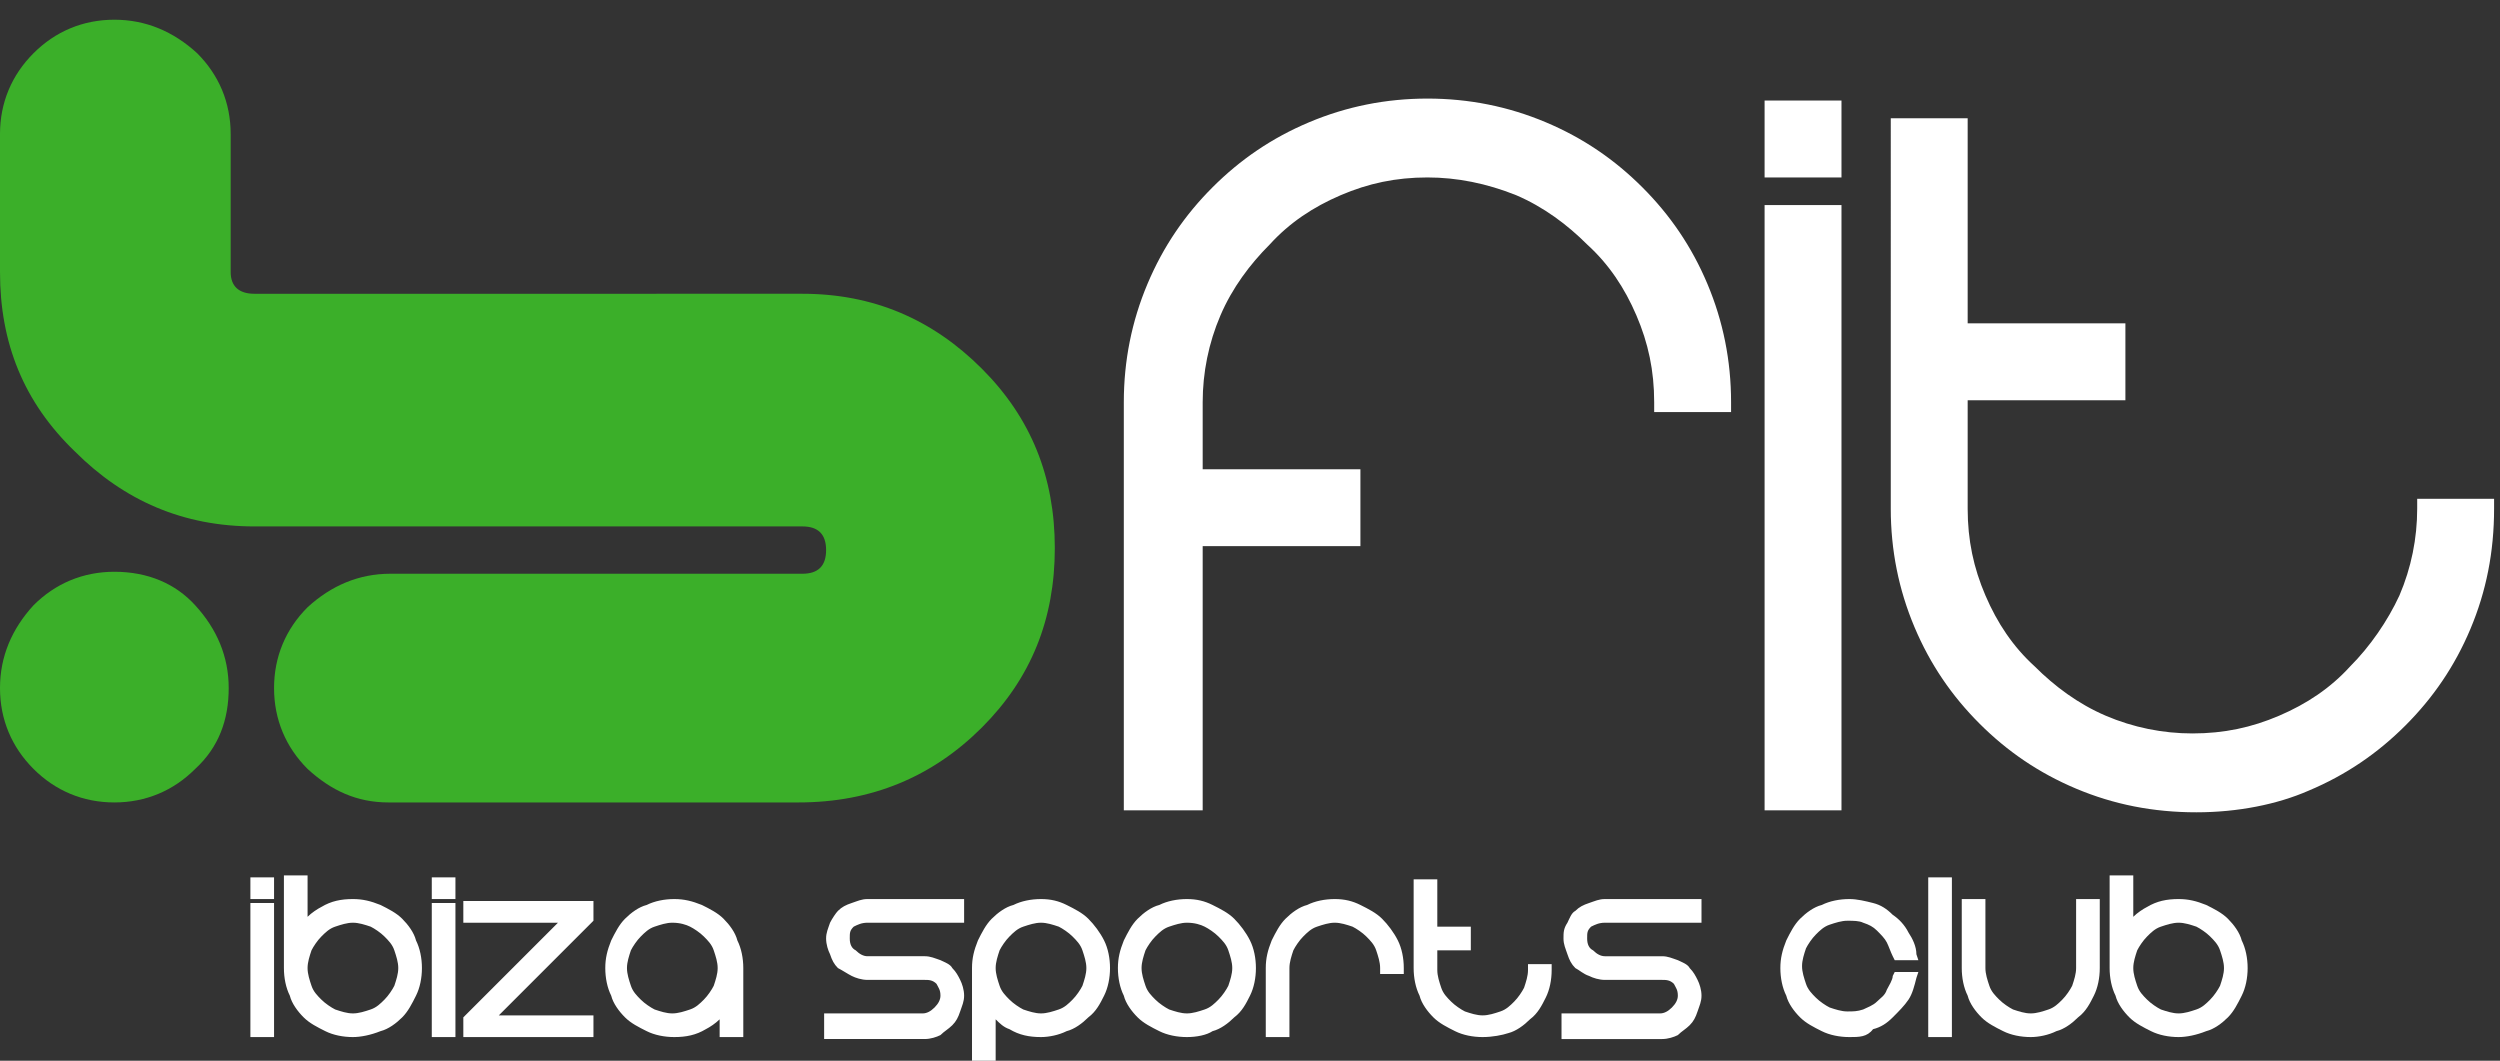
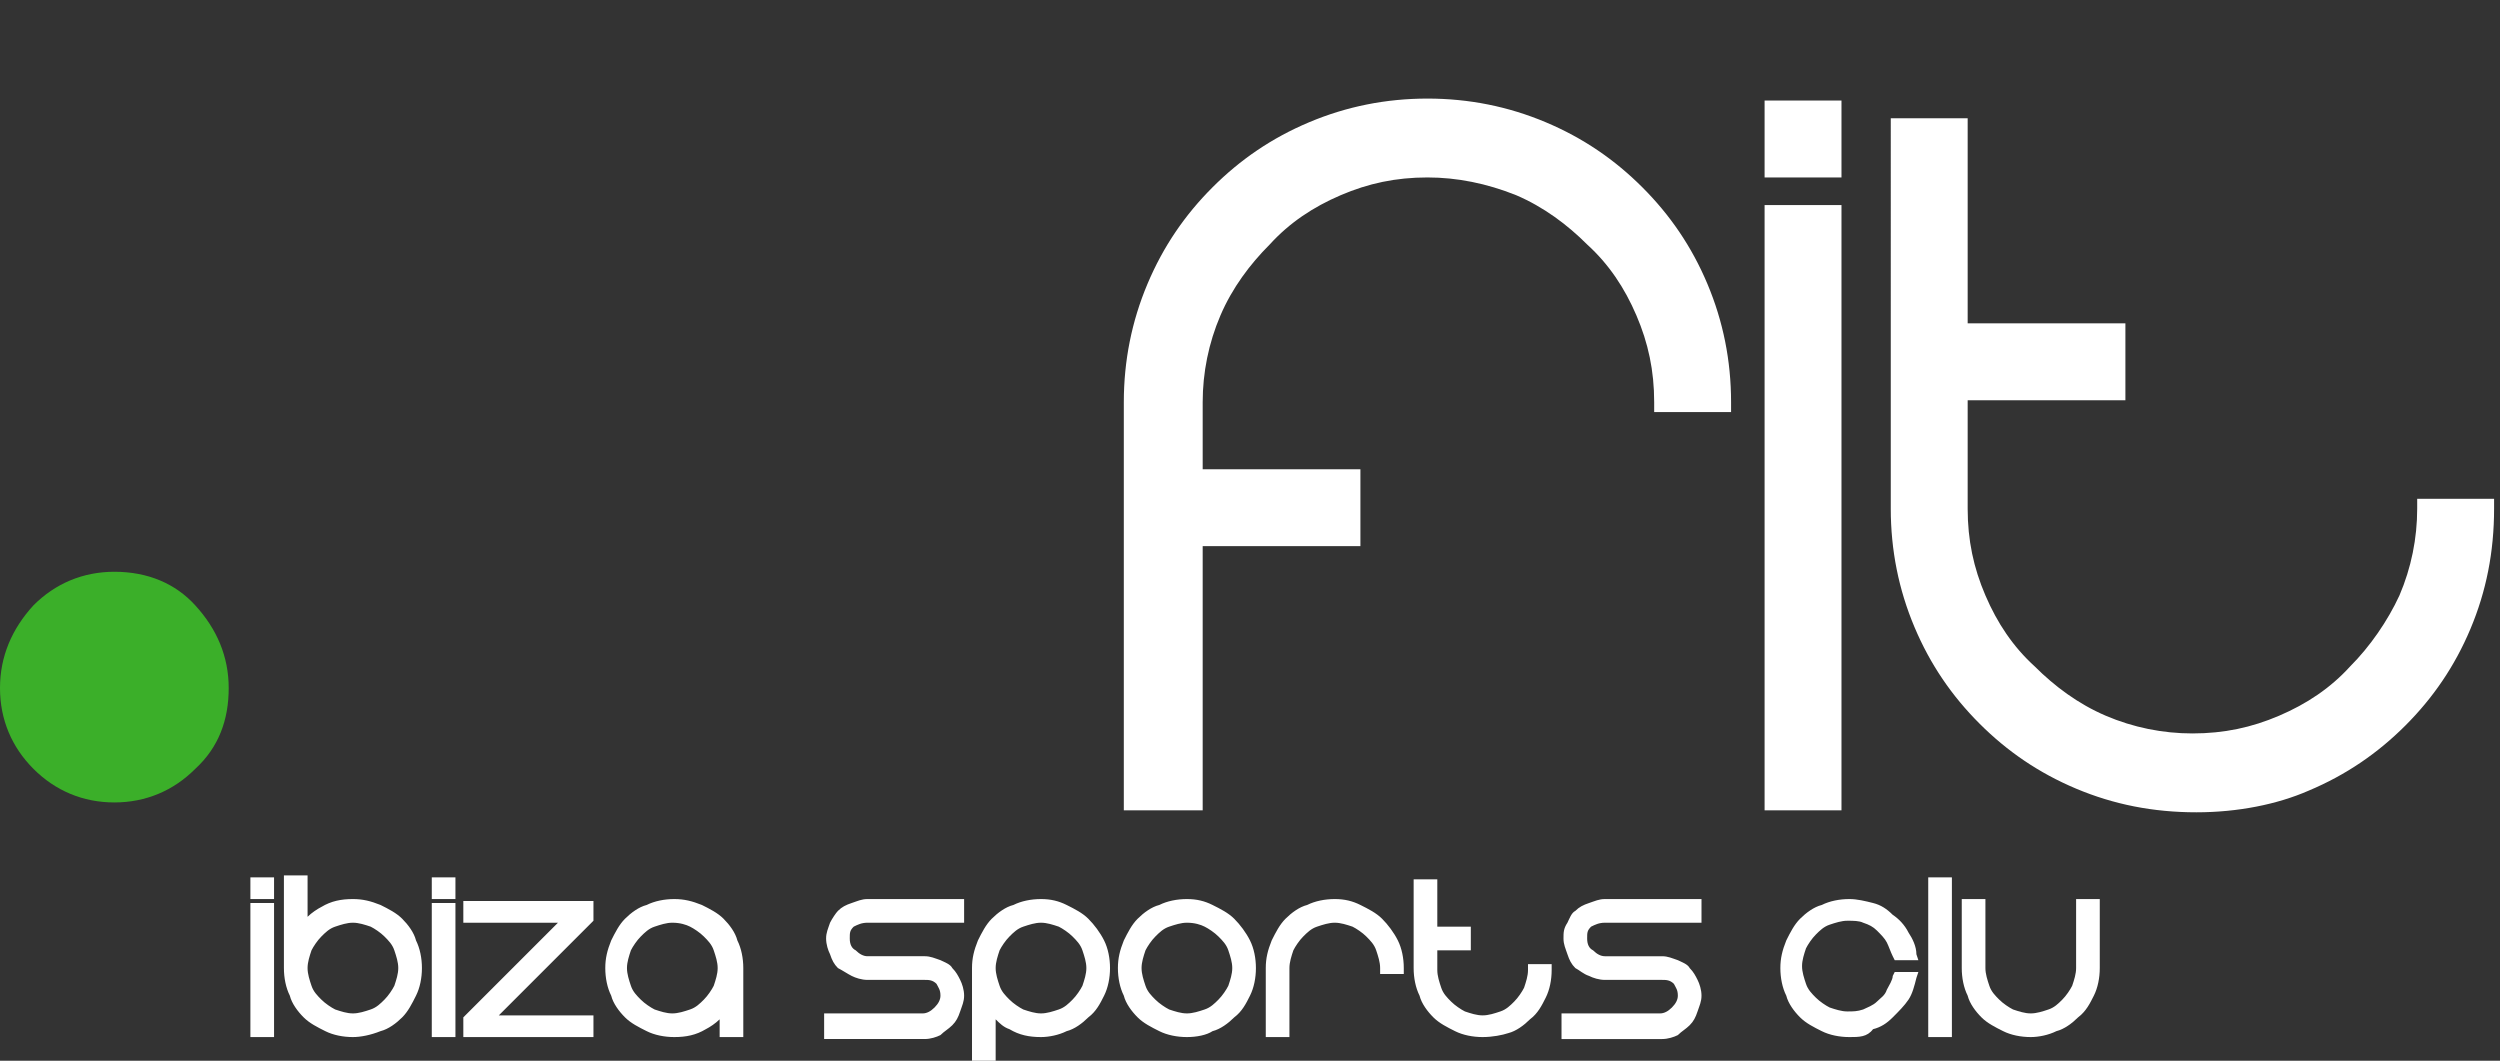
<svg xmlns="http://www.w3.org/2000/svg" version="1.1" id="Capa_1" x="0" y="0" width="126.8" height="53.8" style="enable-background:new 0 0 126.8 53.8" xml:space="preserve">
  <rect width="100%" height="100%" fill="#333333" stroke="none" />
  <style>.st0{fill:#3baf29}.st1{fill:#fff}</style>
  <path class="st0" d="M1.7 30.7C.6 31.9 0 33.3 0 34.9s.6 3 1.7 4.1c1.1 1.1 2.5 1.7 4.1 1.7 1.6 0 3-.6 4.1-1.7 1.2-1.1 1.7-2.5 1.7-4.1 0-1.6-.6-3-1.7-4.2-1-1.1-2.4-1.7-4.1-1.7-1.6 0-3 .6-4.1 1.7z" />
-   <path class="st0" d="M49.8 36.9c2.5-2.5 3.7-5.5 3.7-9.1 0-3.6-1.2-6.6-3.7-9.1s-5.5-3.8-9.1-3.8H12.9c-.8 0-1.2-.4-1.2-1.1v-7c0-1.6-.6-3-1.7-4.1C8.8 1.6 7.4 1 5.8 1s-3 .6-4.1 1.7C.6 3.8 0 5.2 0 6.8v7c0 3.6 1.2 6.6 3.8 9.1 2.5 2.5 5.5 3.8 9.1 3.8h27.8c.8 0 1.2.4 1.2 1.2 0 .8-.4 1.2-1.2 1.2H19.8c-1.6 0-3 .6-4.2 1.7-1.1 1.1-1.7 2.5-1.7 4.1 0 1.6.6 3 1.7 4.1 1.2 1.1 2.5 1.7 4.1 1.7h20.8c3.7 0 6.8-1.3 9.3-3.8z" />
  <path class="st1" d="M89.5 10.4h3.9v30.7h-3.9zM89.5 5.1h3.9V9h-3.9zM111.4 41.2c-2.2 0-4.2-.4-6.1-1.2-1.9-.8-3.5-1.9-4.9-3.3-1.4-1.4-2.5-3-3.3-4.9-.8-1.9-1.2-3.9-1.2-6V6h3.9v10.4h8v3.9h-8v5.5c0 1.6.3 3 .9 4.4.6 1.4 1.4 2.6 2.5 3.6 1 1 2.2 1.9 3.6 2.5 1.4.6 2.9.9 4.4.9 1.6 0 3-.3 4.4-.9 1.4-.6 2.6-1.4 3.6-2.5 1-1 1.9-2.3 2.5-3.6.6-1.4.9-2.9.9-4.4v-.5h3.9v.5c0 2.2-.4 4.2-1.2 6.1-.8 1.9-1.9 3.5-3.3 4.9-1.4 1.4-3 2.5-4.9 3.3-1.6.7-3.6 1.1-5.7 1.1zM57 41.2V20.4c0-2.1.4-4.1 1.2-6 .8-1.9 1.9-3.5 3.3-4.9 1.4-1.4 3-2.5 4.9-3.3 1.9-.8 3.9-1.2 6-1.2s4.1.4 6 1.2c1.9.8 3.5 1.9 4.9 3.3 1.4 1.4 2.5 3 3.3 4.9.8 1.9 1.2 3.9 1.2 6v.5h-3.9v-.5c0-1.6-.3-3-.9-4.4-.6-1.4-1.4-2.6-2.5-3.6-1-1-2.2-1.9-3.6-2.5-1.5-.6-3-.9-4.5-.9-1.6 0-3 .3-4.4.9-1.4.6-2.6 1.4-3.6 2.5-1 1-1.9 2.2-2.5 3.6-.6 1.4-.9 2.9-.9 4.4v3.4h8v3.9h-8v13.4h-4zM17.9 52.6c-.5 0-1-.1-1.4-.3-.4-.2-.8-.4-1.1-.7-.3-.3-.6-.7-.7-1.1-.2-.4-.3-.9-.3-1.4v-4.7h1.2v2.1c.2-.2.5-.4.7-.5.5-.3 1-.4 1.6-.4.5 0 .9.1 1.4.3.4.2.8.4 1.1.7.3.3.6.7.7 1.1.2.4.3.9.3 1.4 0 .5-.1 1-.3 1.4-.2.4-.4.8-.7 1.1-.3.3-.7.6-1.1.7-.5.2-1 .3-1.4.3zm0-5.8c-.3 0-.6.1-.9.2-.3.1-.5.3-.7.5-.2.2-.4.5-.5.7-.1.3-.2.6-.2.9 0 .3.1.6.2.9.1.3.3.5.5.7.2.2.5.4.7.5.3.1.6.2.9.2.3 0 .6-.1.9-.2.3-.1.5-.3.7-.5.2-.2.4-.5.5-.7.1-.3.2-.6.2-.9 0-.3-.1-.6-.2-.9-.1-.3-.3-.5-.5-.7-.2-.2-.5-.4-.7-.5-.3-.1-.6-.2-.9-.2zM23.5 52.6v-1l4.8-4.8h-4.8v-1.1h6.6v1l-4.8 4.8h4.8v1.1zM36.5 52.6v-.9c-.2.2-.5.4-.7.5-.5.3-1 .4-1.6.4-.5 0-1-.1-1.4-.3-.4-.2-.8-.4-1.1-.7-.3-.3-.6-.7-.7-1.1-.2-.4-.3-.9-.3-1.4 0-.5.1-.9.3-1.4.2-.4.4-.8.7-1.1.3-.3.7-.6 1.1-.7.4-.2.9-.3 1.4-.3.5 0 .9.1 1.4.3.4.2.8.4 1.1.7.3.3.6.7.7 1.1.2.4.3.9.3 1.4v3.5h-1.2zm-2.4-5.8c-.3 0-.6.1-.9.2-.3.1-.5.3-.7.5-.2.2-.4.5-.5.7-.1.3-.2.6-.2.9 0 .3.1.6.2.9.1.3.3.5.5.7.2.2.5.4.7.5.3.1.6.2.9.2.3 0 .6-.1.9-.2.3-.1.5-.3.7-.5.2-.2.4-.5.5-.7.1-.3.2-.6.2-.9 0-.3-.1-.6-.2-.9-.1-.3-.3-.5-.5-.7-.2-.2-.5-.4-.7-.5-.2-.1-.5-.2-.9-.2zM41.8 52.6v-1.2h5c.2 0 .4-.1.6-.3.2-.2.3-.4.3-.6 0-.3-.1-.4-.2-.6-.2-.2-.4-.2-.6-.2H44c-.3 0-.6-.1-.8-.2-.2-.1-.5-.3-.7-.4-.2-.2-.3-.4-.4-.7-.1-.2-.2-.5-.2-.8 0-.3.1-.5.2-.8.1-.2.3-.5.4-.6.2-.2.4-.3.7-.4.3-.1.5-.2.8-.2h4.9v1.2H44c-.3 0-.5.1-.7.2-.2.2-.2.3-.2.6s.1.5.3.6c.2.2.4.3.6.3h2.9c.3 0 .5.1.8.2.2.1.5.2.6.4.2.2.3.4.4.6.1.2.2.5.2.8 0 .3-.1.5-.2.8-.1.3-.2.5-.4.7-.2.2-.4.3-.6.5-.2.1-.5.2-.8.2h-5.1zM49.3 53.8v-4.7c0-.5.1-.9.3-1.4.2-.4.4-.8.7-1.1.3-.3.7-.6 1.1-.7.4-.2.9-.3 1.4-.3.5 0 .9.1 1.3.3.4.2.8.4 1.1.7.3.3.6.7.8 1.1.2.4.3.9.3 1.4 0 .5-.1 1-.3 1.4-.2.4-.4.8-.8 1.1-.3.3-.7.6-1.1.7-.4.2-.9.3-1.3.3-.6 0-1.1-.1-1.6-.4-.3-.1-.5-.3-.7-.5v2.1h-1.2zm3.5-7c-.3 0-.6.1-.9.2-.3.1-.5.3-.7.5-.2.2-.4.5-.5.7-.1.3-.2.6-.2.9 0 .3.1.6.2.9.1.3.3.5.5.7.2.2.5.4.7.5.3.1.6.2.9.2.3 0 .6-.1.9-.2.3-.1.5-.3.7-.5.2-.2.4-.5.5-.7.1-.3.2-.6.2-.9 0-.3-.1-.6-.2-.9-.1-.3-.3-.5-.5-.7-.2-.2-.5-.4-.7-.5-.3-.1-.6-.2-.9-.2zM60.2 52.6c-.5 0-1-.1-1.4-.3-.4-.2-.8-.4-1.1-.7-.3-.3-.6-.7-.7-1.1-.2-.4-.3-.9-.3-1.4 0-.5.1-.9.3-1.4.2-.4.4-.8.7-1.1.3-.3.7-.6 1.1-.7.4-.2.9-.3 1.4-.3.5 0 .9.1 1.3.3.4.2.8.4 1.1.7.3.3.6.7.8 1.1.2.4.3.9.3 1.4 0 .5-.1 1-.3 1.4-.2.4-.4.8-.8 1.1-.3.3-.7.6-1.1.7-.3.2-.8.3-1.3.3zm0-5.8c-.3 0-.6.1-.9.2-.3.1-.5.3-.7.5-.2.2-.4.5-.5.7-.1.3-.2.6-.2.9 0 .3.1.6.2.9.1.3.3.5.5.7.2.2.5.4.7.5.3.1.6.2.9.2.3 0 .6-.1.9-.2.3-.1.5-.3.7-.5.2-.2.4-.5.5-.7.1-.3.2-.6.2-.9 0-.3-.1-.6-.2-.9-.1-.3-.3-.5-.5-.7-.2-.2-.5-.4-.7-.5-.2-.1-.5-.2-.9-.2zM65.4 52.6h-1.2v-3.5c0-.5.1-.9.3-1.4.2-.4.4-.8.7-1.1.3-.3.7-.6 1.1-.7.4-.2.9-.3 1.4-.3.5 0 .9.1 1.3.3.4.2.8.4 1.1.7.3.3.6.7.8 1.1.2.4.3.9.3 1.4v.3H70v-.3c0-.3-.1-.6-.2-.9-.1-.3-.3-.5-.5-.7-.2-.2-.5-.4-.7-.5-.3-.1-.6-.2-.9-.2-.3 0-.6.1-.9.2-.3.1-.5.3-.7.5-.2.2-.4.5-.5.7-.1.3-.2.6-.2.9v3.5zM75.2 52.6c-.5 0-1-.1-1.4-.3-.4-.2-.8-.4-1.1-.7-.3-.3-.6-.7-.7-1.1-.2-.4-.3-.9-.3-1.4v-4.5h1.2V47h1.7v1.2h-1.7v1c0 .3.1.6.2.9.1.3.3.5.5.7.2.2.5.4.7.5.3.1.6.2.9.2.3 0 .6-.1.9-.2.3-.1.5-.3.7-.5.2-.2.4-.5.5-.7.1-.3.2-.6.2-.9v-.3h1.2v.3c0 .5-.1 1-.3 1.4-.2.4-.4.8-.8 1.1-.3.3-.7.6-1.1.7-.3.1-.8.2-1.3.2zM79.2 52.6v-1.2h5c.2 0 .4-.1.6-.3.2-.2.3-.4.3-.6 0-.3-.1-.4-.2-.6-.2-.2-.4-.2-.6-.2h-2.9c-.3 0-.6-.1-.8-.2-.3-.1-.5-.3-.7-.4-.2-.2-.3-.4-.4-.7-.1-.3-.2-.5-.2-.8 0-.3 0-.5.2-.8.1-.2.2-.5.4-.6.2-.2.4-.3.7-.4.3-.1.5-.2.8-.2h4.9v1.2h-4.9c-.3 0-.5.1-.7.2-.2.2-.2.3-.2.6s.1.5.3.6c.2.2.4.3.6.3h2.9c.3 0 .5.1.8.2.2.1.5.2.6.4.2.2.3.4.4.6.1.2.2.5.2.8 0 .3-.1.5-.2.8-.1.3-.2.5-.4.7-.2.2-.4.3-.6.5-.2.1-.5.2-.8.2h-5.1zM93.8 52.6c-.5 0-1-.1-1.4-.3-.4-.2-.8-.4-1.1-.7-.3-.3-.6-.7-.7-1.1-.2-.4-.3-.9-.3-1.4 0-.5.1-.9.3-1.4.2-.4.4-.8.7-1.1.3-.3.7-.6 1.1-.7.4-.2.9-.3 1.4-.3.4 0 .8.1 1.2.2.4.1.7.3 1 .6.3.2.6.5.8.9.2.3.4.7.4 1.1l.1.3h-1.2l-.1-.2c-.1-.2-.2-.5-.3-.7-.1-.2-.3-.4-.5-.6-.2-.2-.4-.3-.7-.4-.2-.1-.5-.1-.8-.1-.3 0-.6.1-.9.2-.3.1-.5.3-.7.5-.2.2-.4.5-.5.7-.1.3-.2.6-.2.9 0 .3.1.6.2.9.1.3.3.5.5.7.2.2.5.4.7.5.3.1.6.2.9.2.3 0 .5 0 .8-.1.2-.1.5-.2.7-.4.2-.2.4-.3.5-.6.1-.2.3-.5.3-.7l.1-.2h1.2l-.1.3c-.1.4-.2.8-.4 1.1-.2.3-.5.6-.8.9-.3.3-.6.5-1 .6-.3.4-.7.4-1.2.4z" />
  <g>
    <path class="st1" d="M97.8 44.5H99v8.1h-1.2z" />
  </g>
  <g>
    <path class="st1" d="M103 52.6c-.5 0-1-.1-1.4-.3-.4-.2-.8-.4-1.1-.7-.3-.3-.6-.7-.7-1.1-.2-.4-.3-.9-.3-1.4v-3.5h1.2v3.5c0 .3.1.6.2.9.1.3.3.5.5.7.2.2.5.4.7.5.3.1.6.2.9.2.3 0 .6-.1.9-.2.3-.1.5-.3.7-.5.2-.2.4-.5.5-.7.1-.3.2-.6.2-.9v-3.5h1.2v3.5c0 .5-.1 1-.3 1.4-.2.4-.4.8-.8 1.1-.3.3-.7.6-1.1.7-.4.2-.9.3-1.3.3z" />
  </g>
  <g>
-     <path class="st1" d="M110.5 52.6c-.5 0-1-.1-1.4-.3-.4-.2-.8-.4-1.1-.7-.3-.3-.6-.7-.7-1.1-.2-.4-.3-.9-.3-1.4v-4.7h1.2v2.1c.2-.2.5-.4.7-.5.5-.3 1-.4 1.6-.4.5 0 .9.1 1.4.3.4.2.8.4 1.1.7.3.3.6.7.7 1.1.2.4.3.9.3 1.4 0 .5-.1 1-.3 1.4-.2.4-.4.8-.7 1.1-.3.3-.7.6-1.1.7-.5.2-1 .3-1.4.3zm0-5.8c-.3 0-.6.1-.9.2-.3.1-.5.3-.7.5-.2.2-.4.5-.5.7-.1.3-.2.6-.2.9 0 .3.1.6.2.9.1.3.3.5.5.7.2.2.5.4.7.5.3.1.6.2.9.2.3 0 .6-.1.9-.2.3-.1.5-.3.7-.5.2-.2.4-.5.5-.7.1-.3.2-.6.2-.9 0-.3-.1-.6-.2-.9-.1-.3-.3-.5-.5-.7-.2-.2-.5-.4-.7-.5-.3-.1-.6-.2-.9-.2z" />
-   </g>
+     </g>
  <g>
    <path class="st1" d="M12.7 44.5h1.2v1.1h-1.2zM12.7 45.8h1.2v6.8h-1.2z" />
  </g>
  <g>
    <path class="st1" d="M21.9 44.5h1.2v1.1h-1.2zM21.9 45.8h1.2v6.8h-1.2z" />
  </g>
</svg>